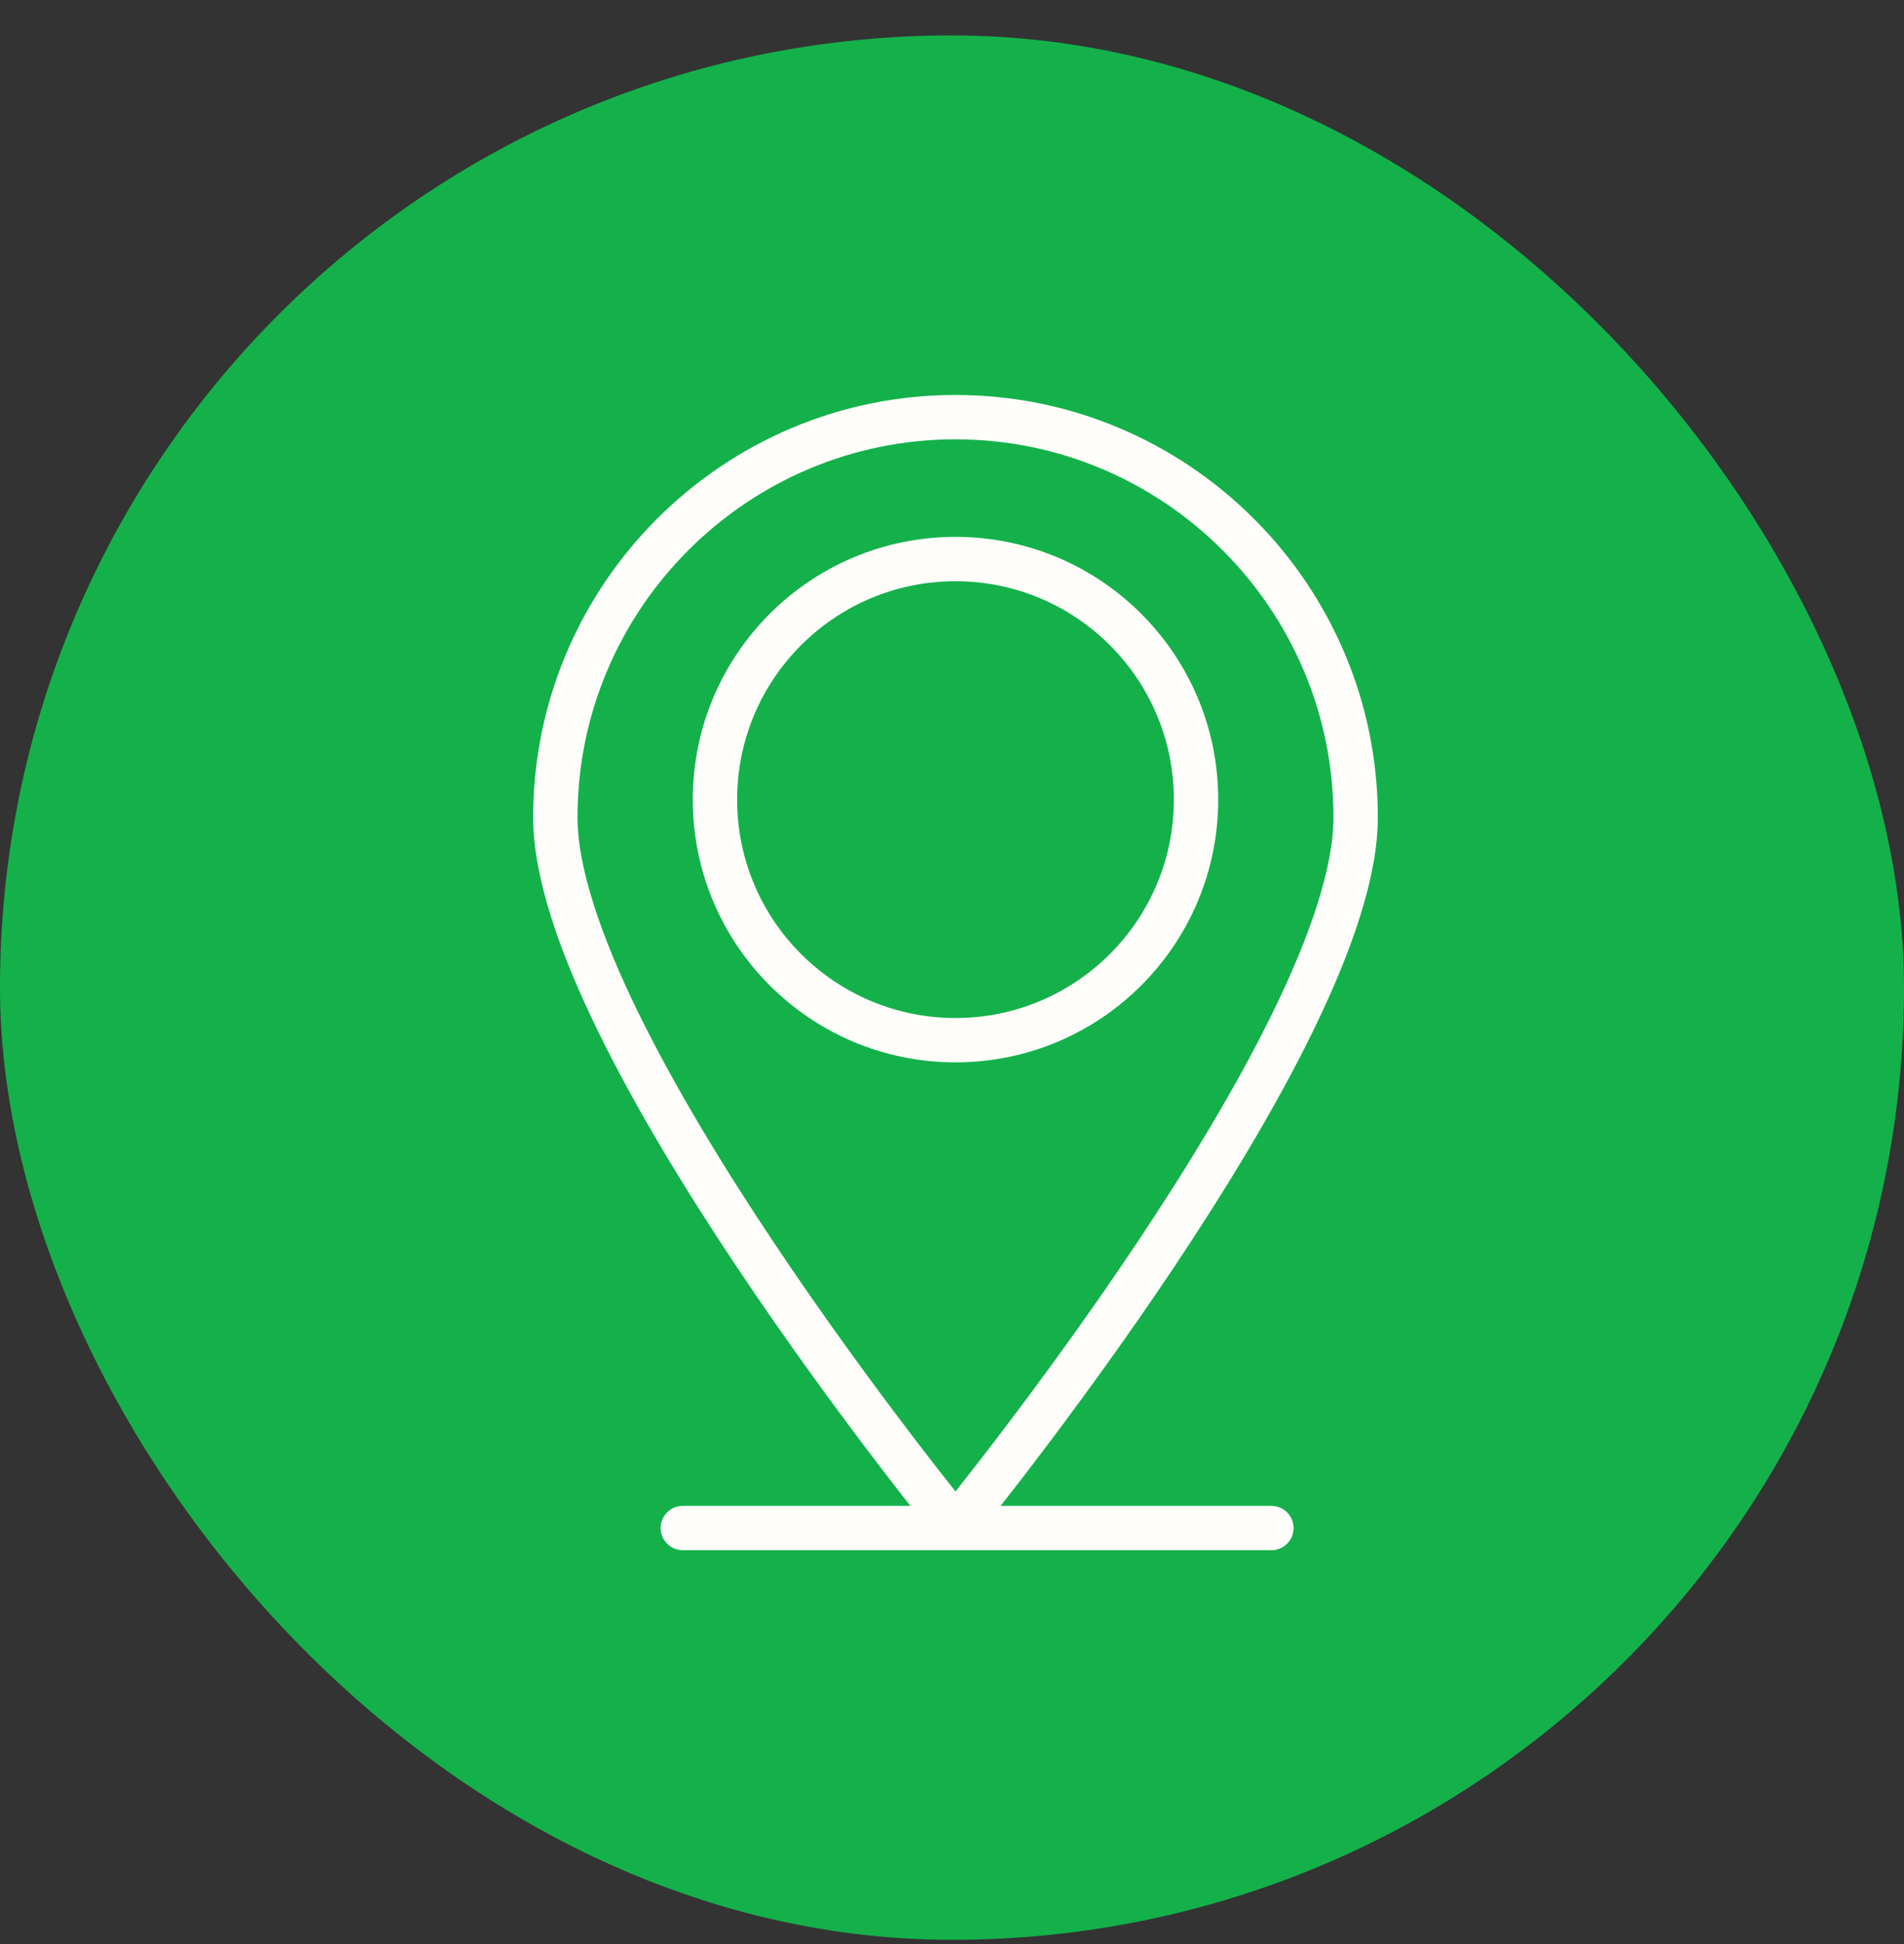
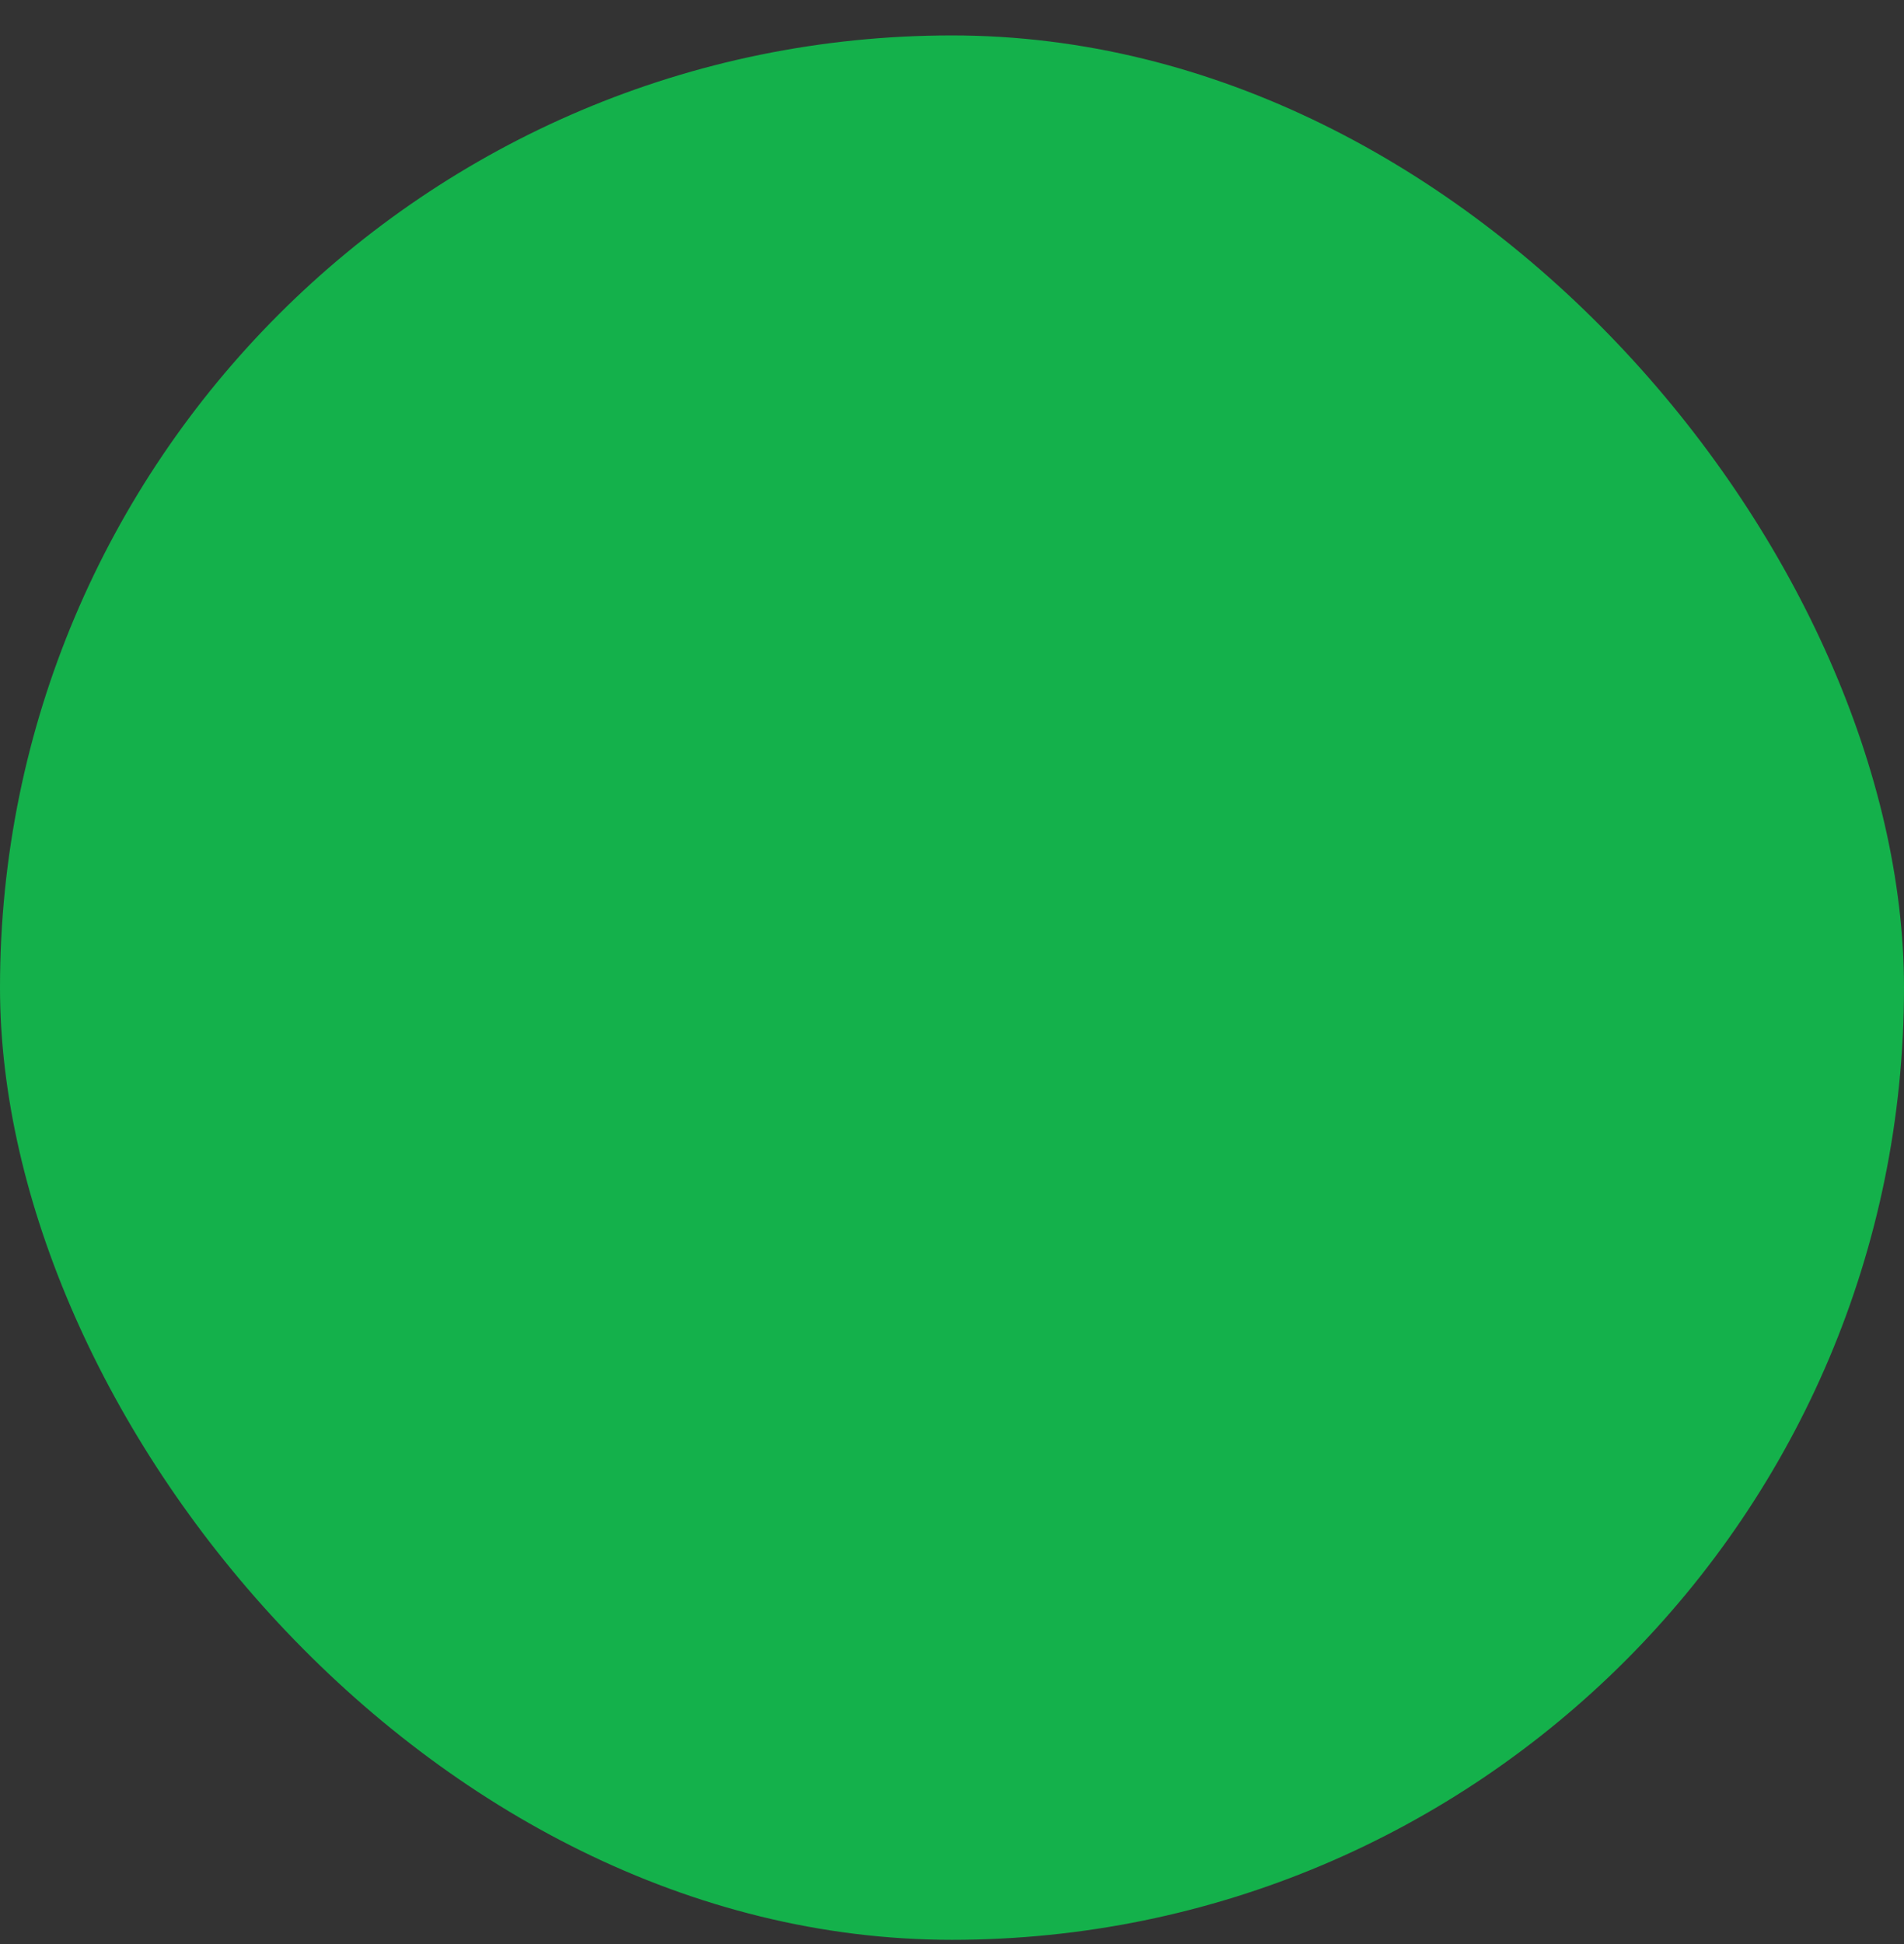
<svg xmlns="http://www.w3.org/2000/svg" width="48" height="49" viewBox="0 0 48 49" fill="none">
  <rect x="0" y="0" width="48" height="49" fill="#333333" stroke="none" />
  <rect y="0.893" width="48" height="48" rx="24" fill="#14B14B" />
-   <path d="M34.176 20.602C34.176 26.163 24.088 38.486 24.088 38.486C24.088 38.486 14 26.163 14 20.602C14 15.041 18.527 10.514 24.088 10.514C29.649 10.514 34.176 15.041 34.176 20.602Z" stroke="#FFFDFA" stroke-width="1.118" stroke-linecap="round" stroke-linejoin="round" />
-   <path d="M24.088 26.218C27.437 26.218 30.152 23.503 30.152 20.154C30.152 16.805 27.437 14.091 24.088 14.091C20.739 14.091 18.024 16.805 18.024 20.154C18.024 23.503 20.739 26.218 24.088 26.218Z" stroke="#FFFDFA" stroke-width="1.118" stroke-linecap="round" stroke-linejoin="round" />
-   <path d="M17.214 38.514H32.052" stroke="#FFFDFA" stroke-width="1.118" stroke-linecap="round" stroke-linejoin="round" />
</svg>